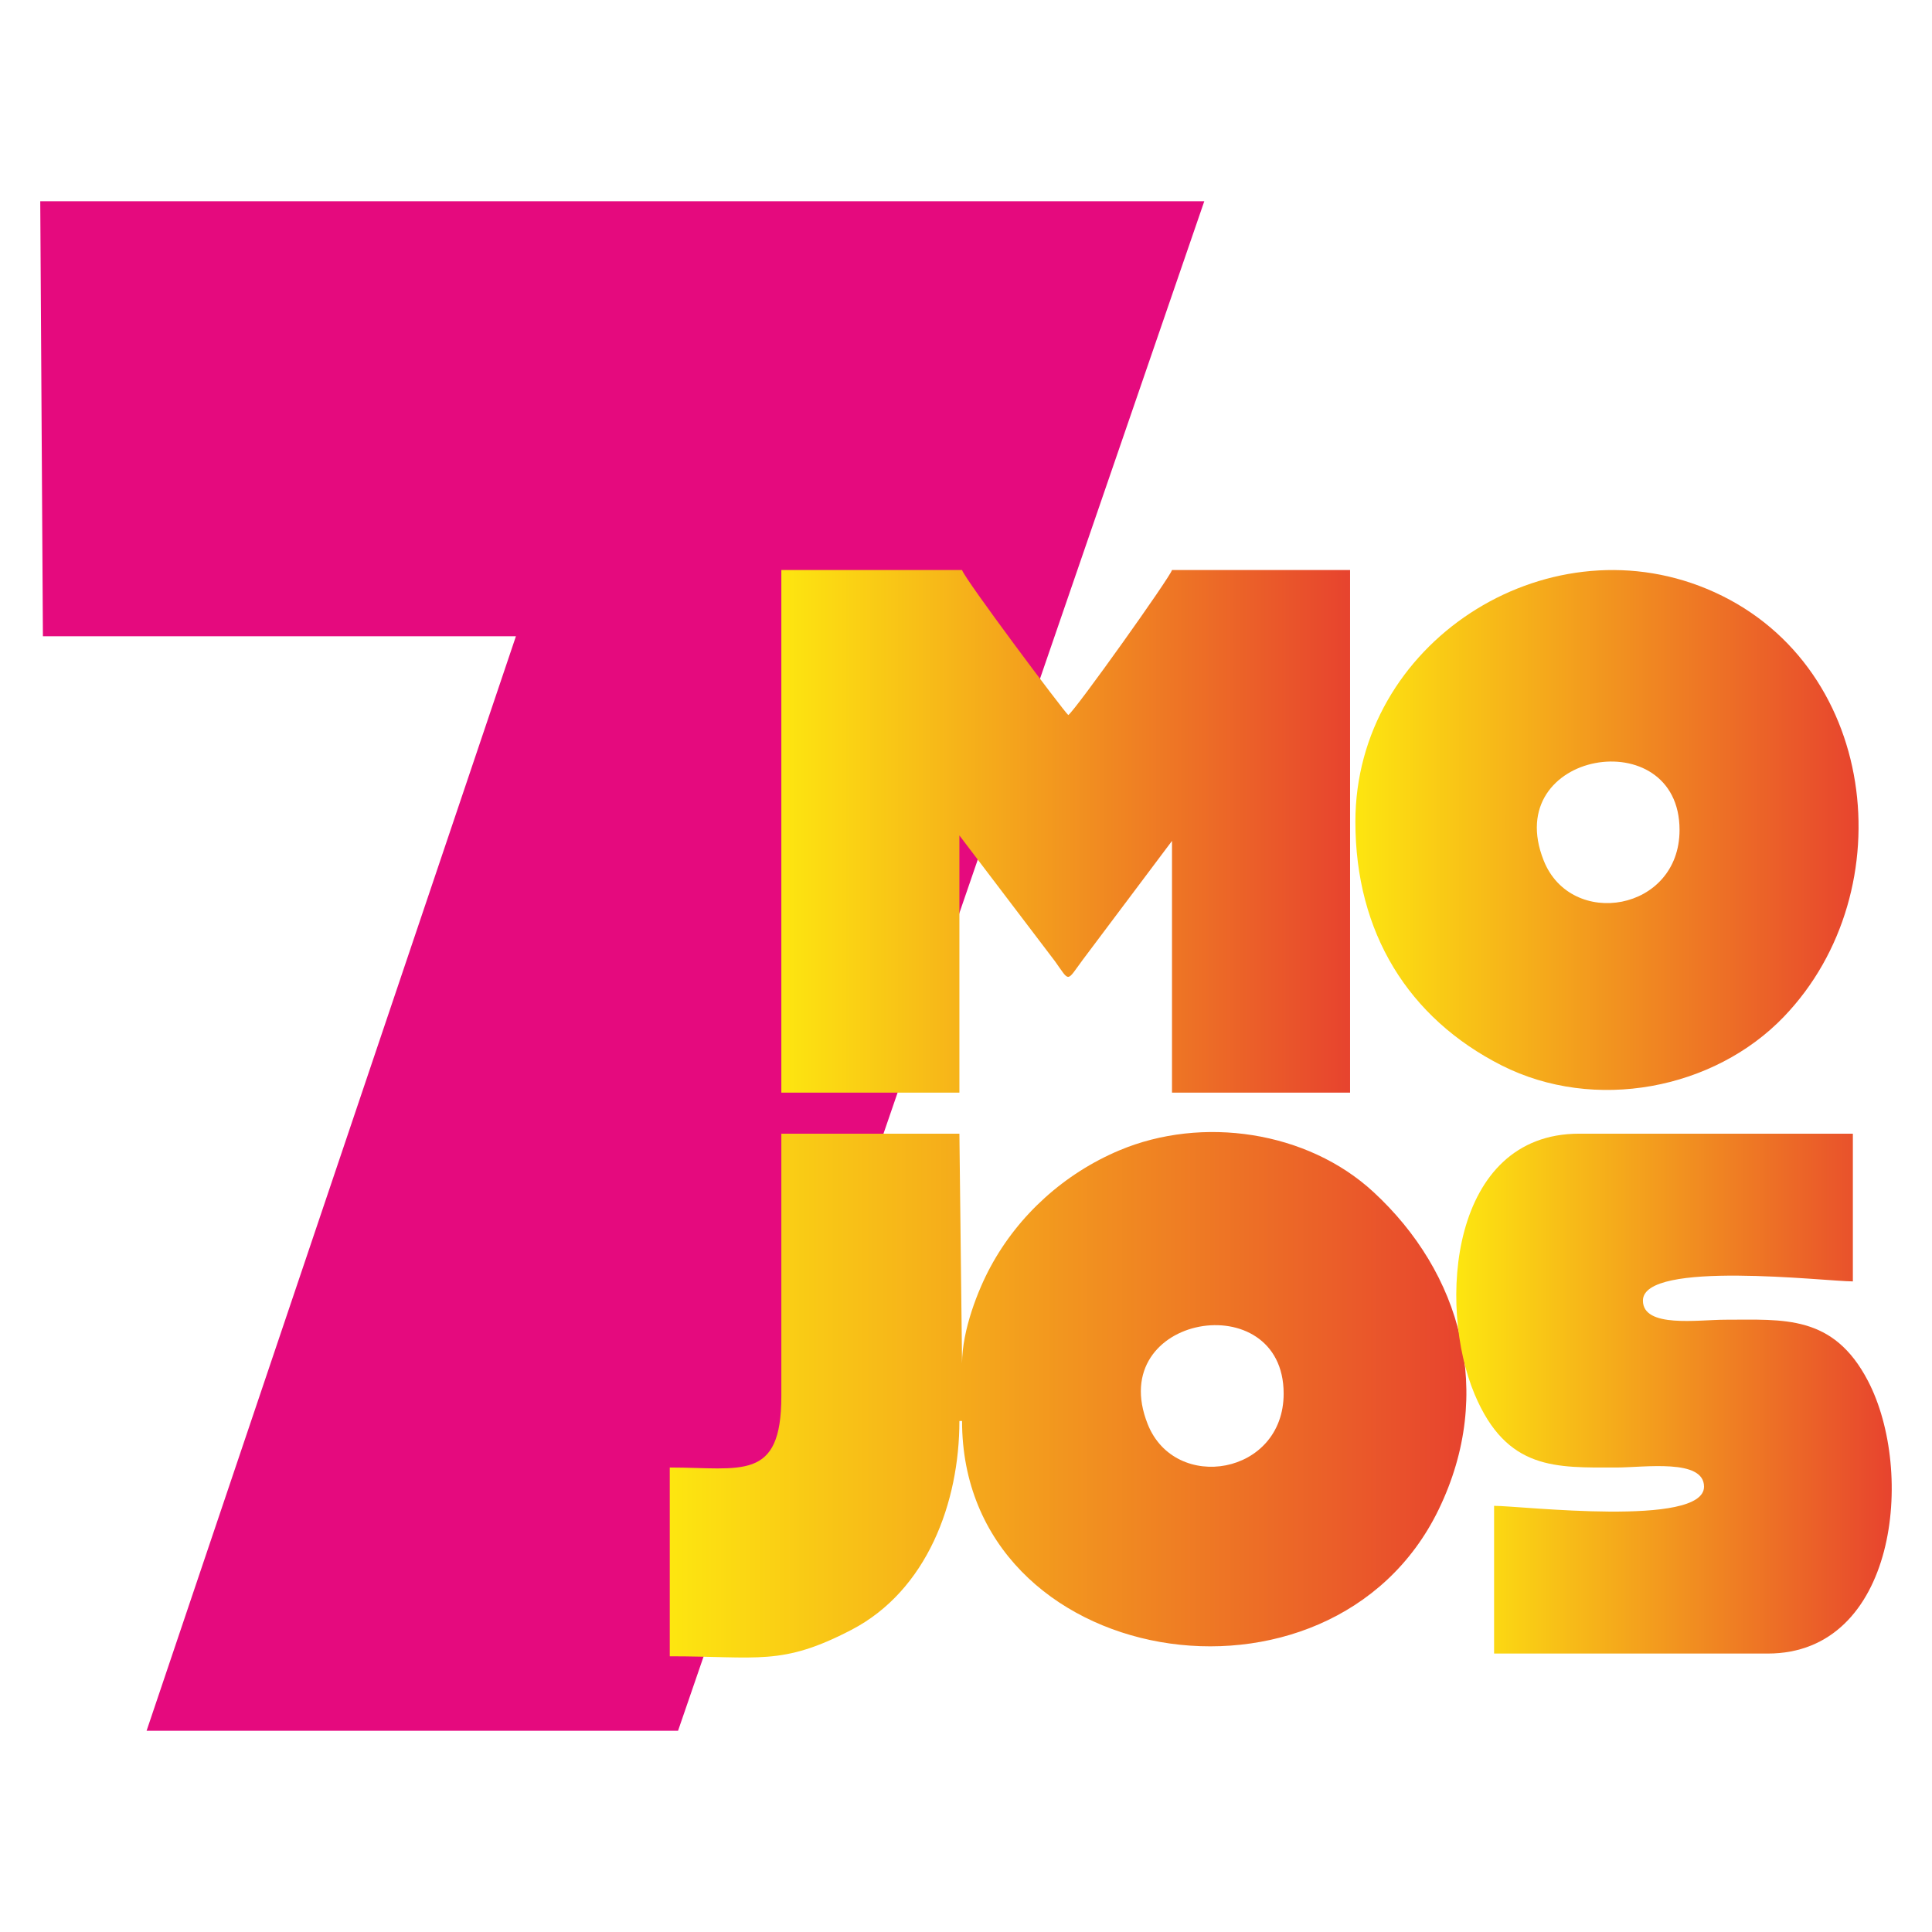
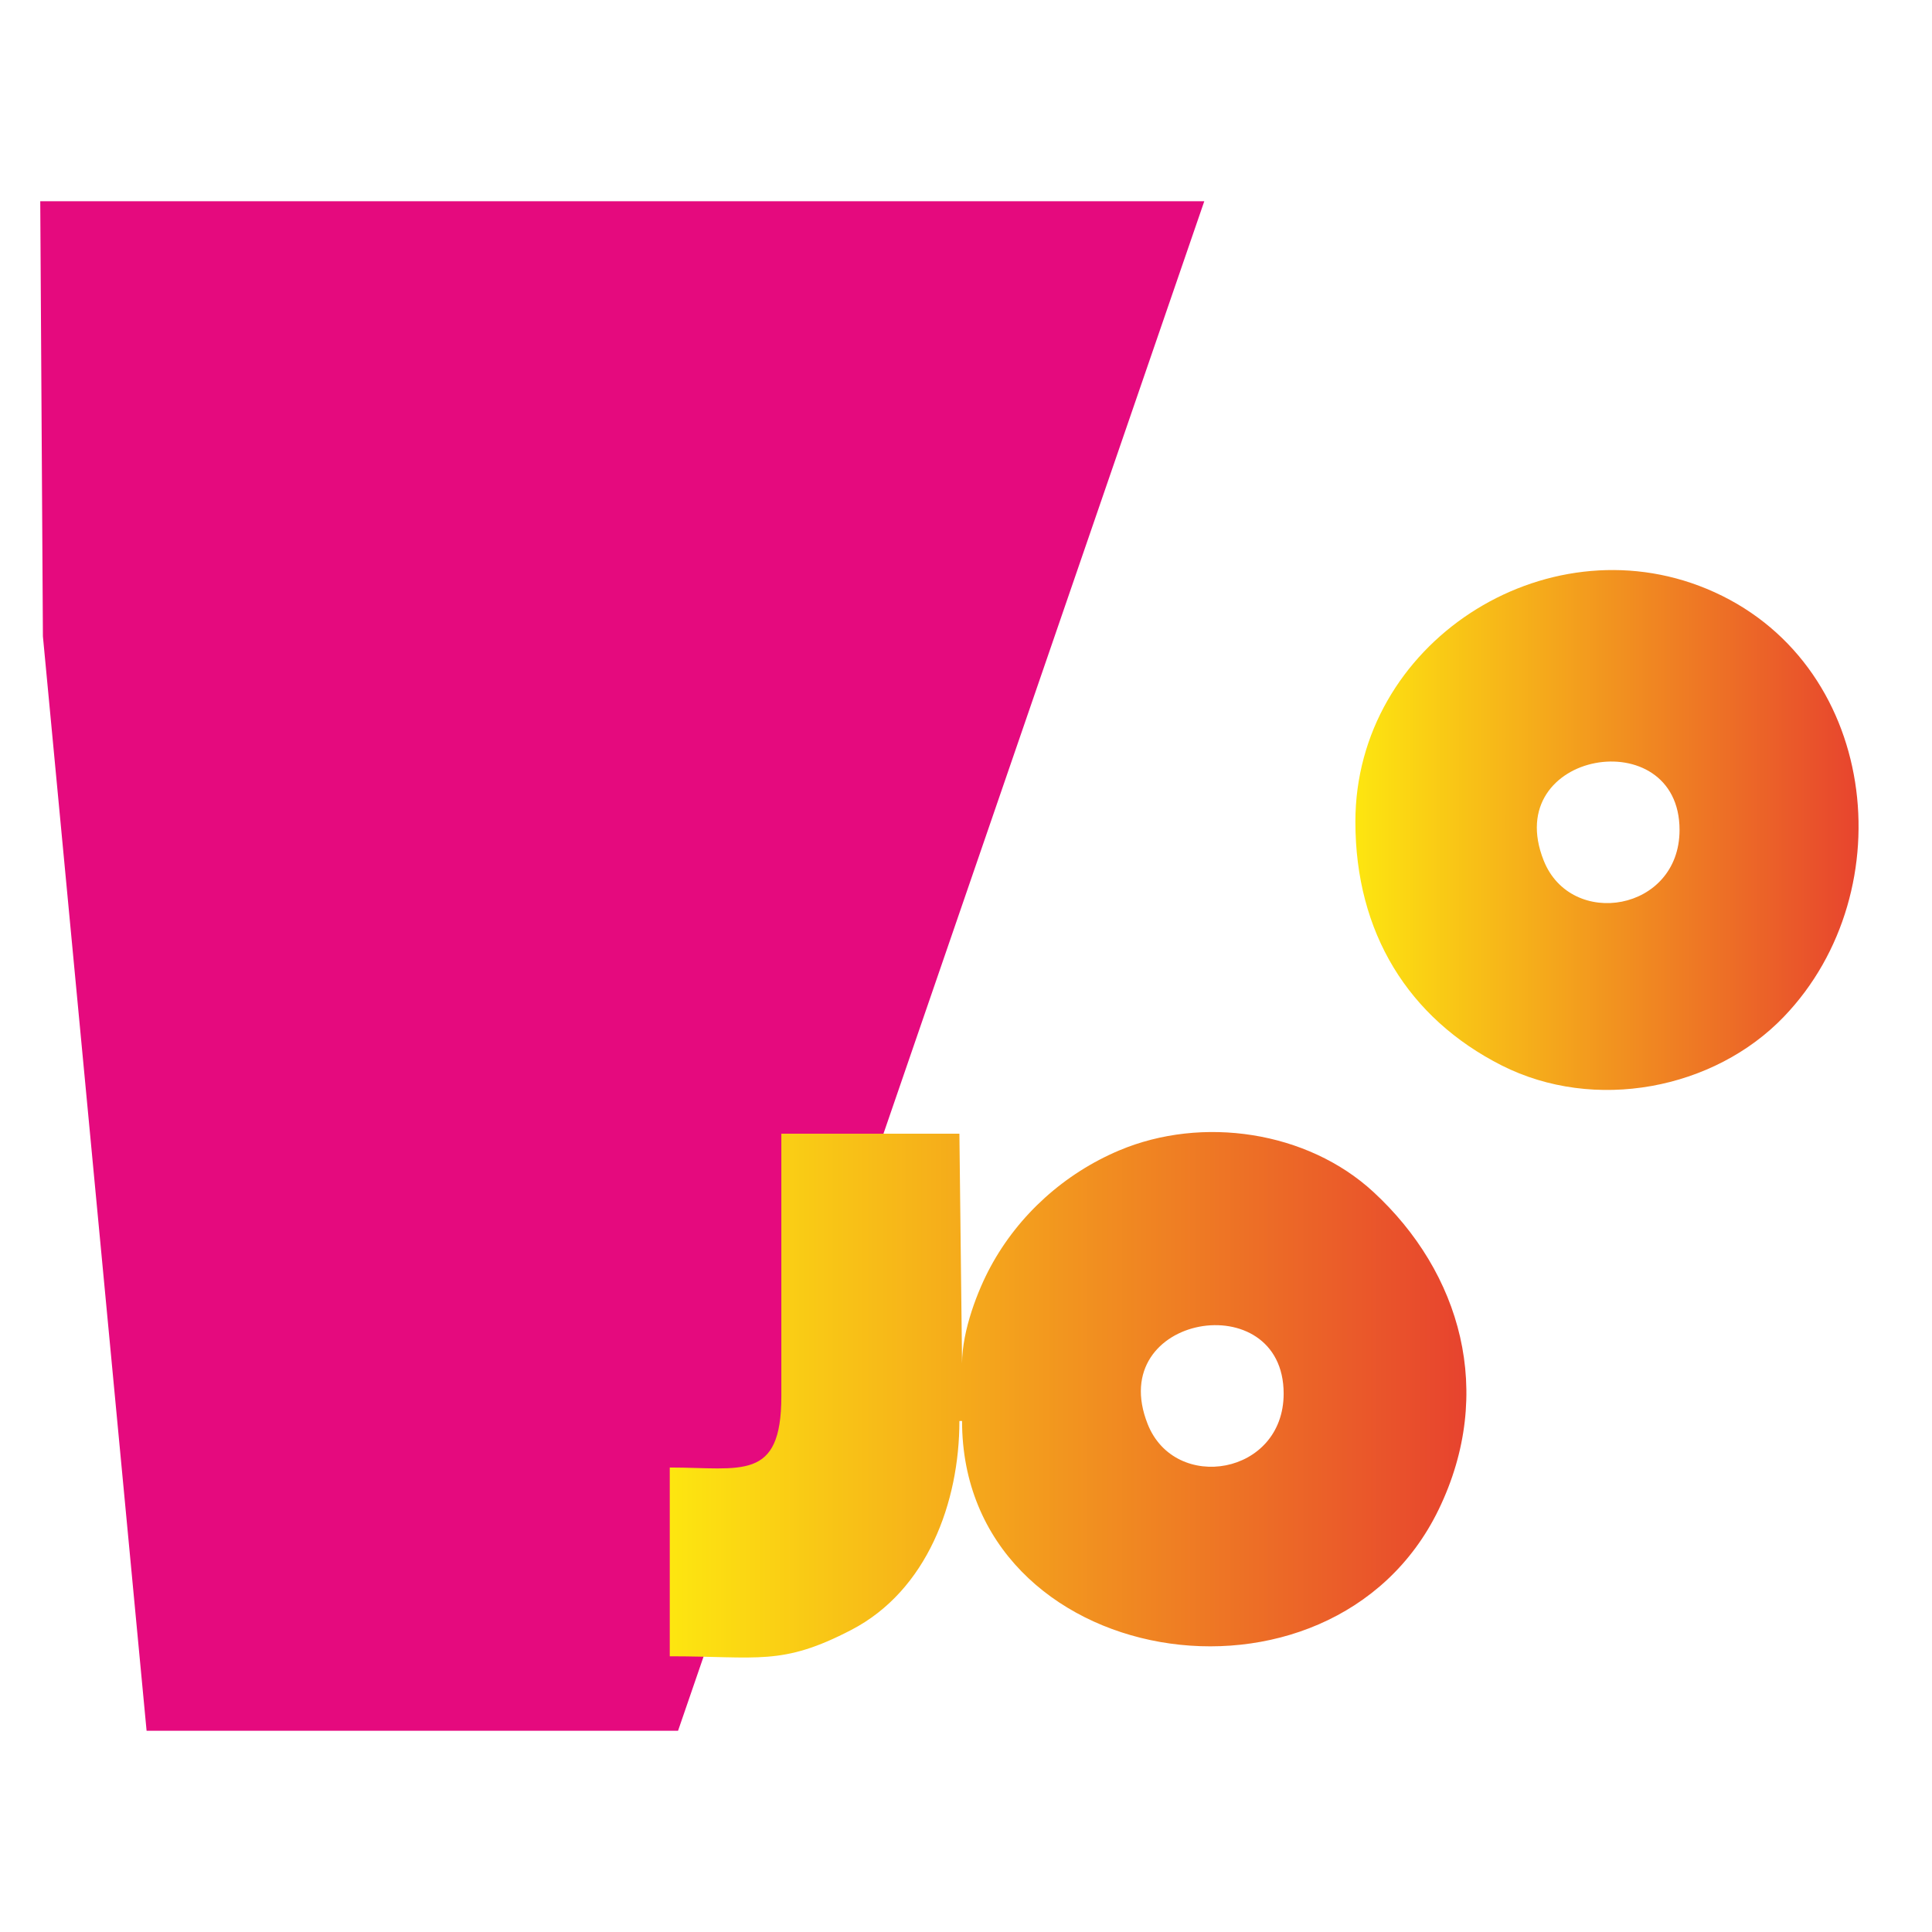
<svg xmlns="http://www.w3.org/2000/svg" width="24" height="24" viewBox="0 0 24 24" fill="none">
-   <path fill-rule="evenodd" clip-rule="evenodd" d="M0.5 2.5L0.533 7.904H6.409L1.821 21.5H8.423L14.96 2.5H0.5Z" fill="#E50A7E" />
+   <path fill-rule="evenodd" clip-rule="evenodd" d="M0.5 2.5L0.533 7.904L1.821 21.5H8.423L14.96 2.5H0.5Z" fill="#E50A7E" />
  <path fill-rule="evenodd" clip-rule="evenodd" d="M15.946 17.312C15.946 18.325 14.597 18.548 14.257 17.691C13.715 16.326 15.946 15.955 15.946 17.312ZM11.951 16.938L11.918 14.083H9.706V17.346C9.706 18.409 9.208 18.23 8.32 18.23V20.575C9.42 20.575 9.709 20.698 10.576 20.247C11.52 19.756 11.918 18.659 11.918 17.652H11.951C11.951 20.753 16.538 21.505 17.872 18.751C18.576 17.297 18.148 15.809 17.06 14.806C16.24 14.05 14.934 13.856 13.903 14.291C13.226 14.577 12.654 15.089 12.304 15.738C12.152 16.018 11.951 16.522 11.951 16.938Z" fill="url(#paint0_linear_19_12881)" />
-   <path fill-rule="evenodd" clip-rule="evenodd" d="M9.706 13.573H11.918V10.378L13.106 11.942C13.293 12.204 13.245 12.2 13.451 11.922L14.559 10.446V13.573H16.771V7.081H14.559C14.536 7.17 13.367 8.811 13.271 8.883C13.218 8.842 11.978 7.186 11.951 7.081H9.706V13.573Z" fill="url(#paint1_linear_19_12881)" />
  <path fill-rule="evenodd" clip-rule="evenodd" d="M20.864 10.31C20.864 11.323 19.516 11.546 19.176 10.689C18.634 9.324 20.864 8.954 20.864 10.31ZM16.837 10.208C16.837 11.587 17.496 12.647 18.652 13.234C19.808 13.82 21.293 13.534 22.16 12.63C23.667 11.061 23.332 8.197 21.2 7.314C19.187 6.48 16.837 7.99 16.837 10.208Z" fill="url(#paint2_linear_19_12881)" />
-   <path fill-rule="evenodd" clip-rule="evenodd" d="M18.319 17.322C18.718 18.269 19.33 18.23 20.079 18.23C20.424 18.23 21.168 18.116 21.168 18.468C21.168 18.976 18.893 18.706 18.56 18.706V20.541H21.96C23.559 20.541 23.795 18.285 23.204 17.153C22.773 16.327 22.157 16.394 21.432 16.394C21.095 16.394 20.409 16.501 20.409 16.156C20.409 15.648 22.683 15.918 23.017 15.918V14.083H19.617C18.016 14.083 17.851 16.211 18.319 17.322Z" fill="url(#paint3_linear_19_12881)" />
  <defs>
    <linearGradient id="paint0_linear_19_12881" x1="8.32" y1="17.326" x2="18.216" y2="17.326" gradientUnits="userSpaceOnUse">
      <stop stop-color="#FDE610" />
      <stop offset="1" stop-color="#E7432E" />
    </linearGradient>
    <linearGradient id="paint1_linear_19_12881" x1="9.706" y1="10.327" x2="16.771" y2="10.327" gradientUnits="userSpaceOnUse">
      <stop stop-color="#FDE610" />
      <stop offset="1" stop-color="#E7432E" />
    </linearGradient>
    <linearGradient id="paint2_linear_19_12881" x1="16.837" y1="10.3" x2="23.118" y2="10.3" gradientUnits="userSpaceOnUse">
      <stop stop-color="#FDE610" />
      <stop offset="1" stop-color="#E7432E" />
    </linearGradient>
    <linearGradient id="paint3_linear_19_12881" x1="18.098" y1="17.312" x2="23.5" y2="17.312" gradientUnits="userSpaceOnUse">
      <stop stop-color="#FDE610" />
      <stop offset="1" stop-color="#E7432E" />
    </linearGradient>
  </defs>
</svg>